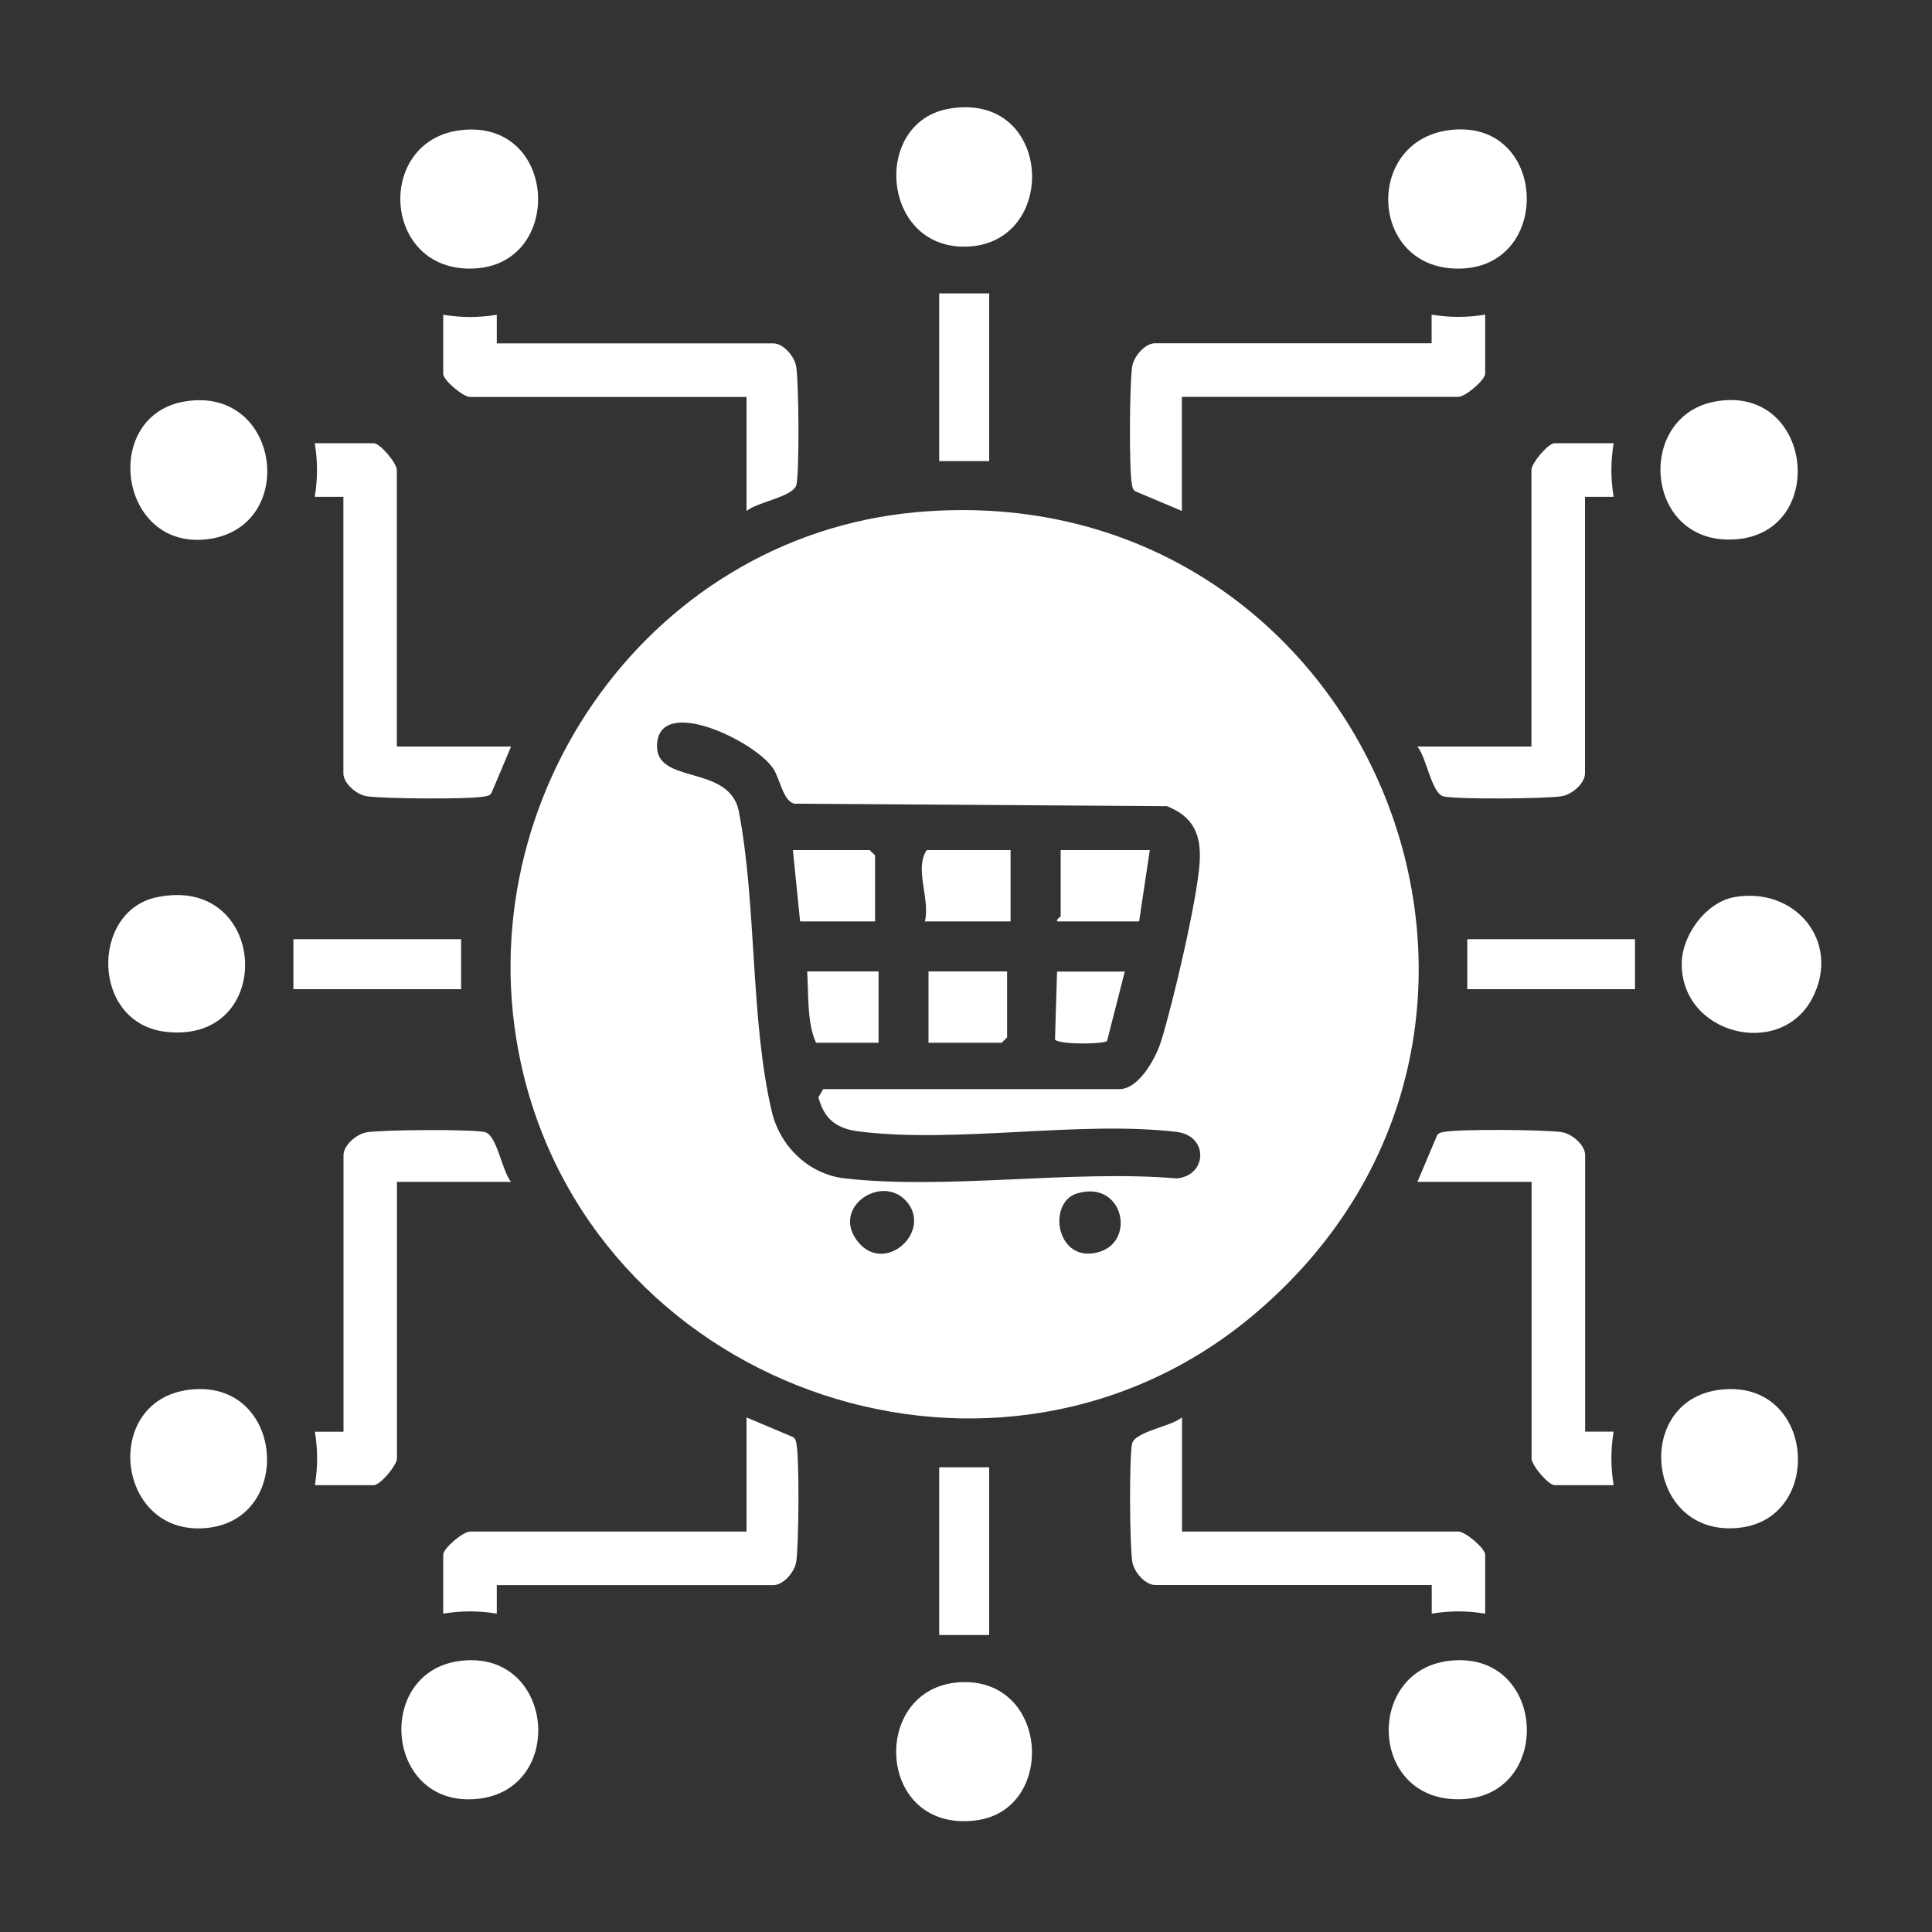
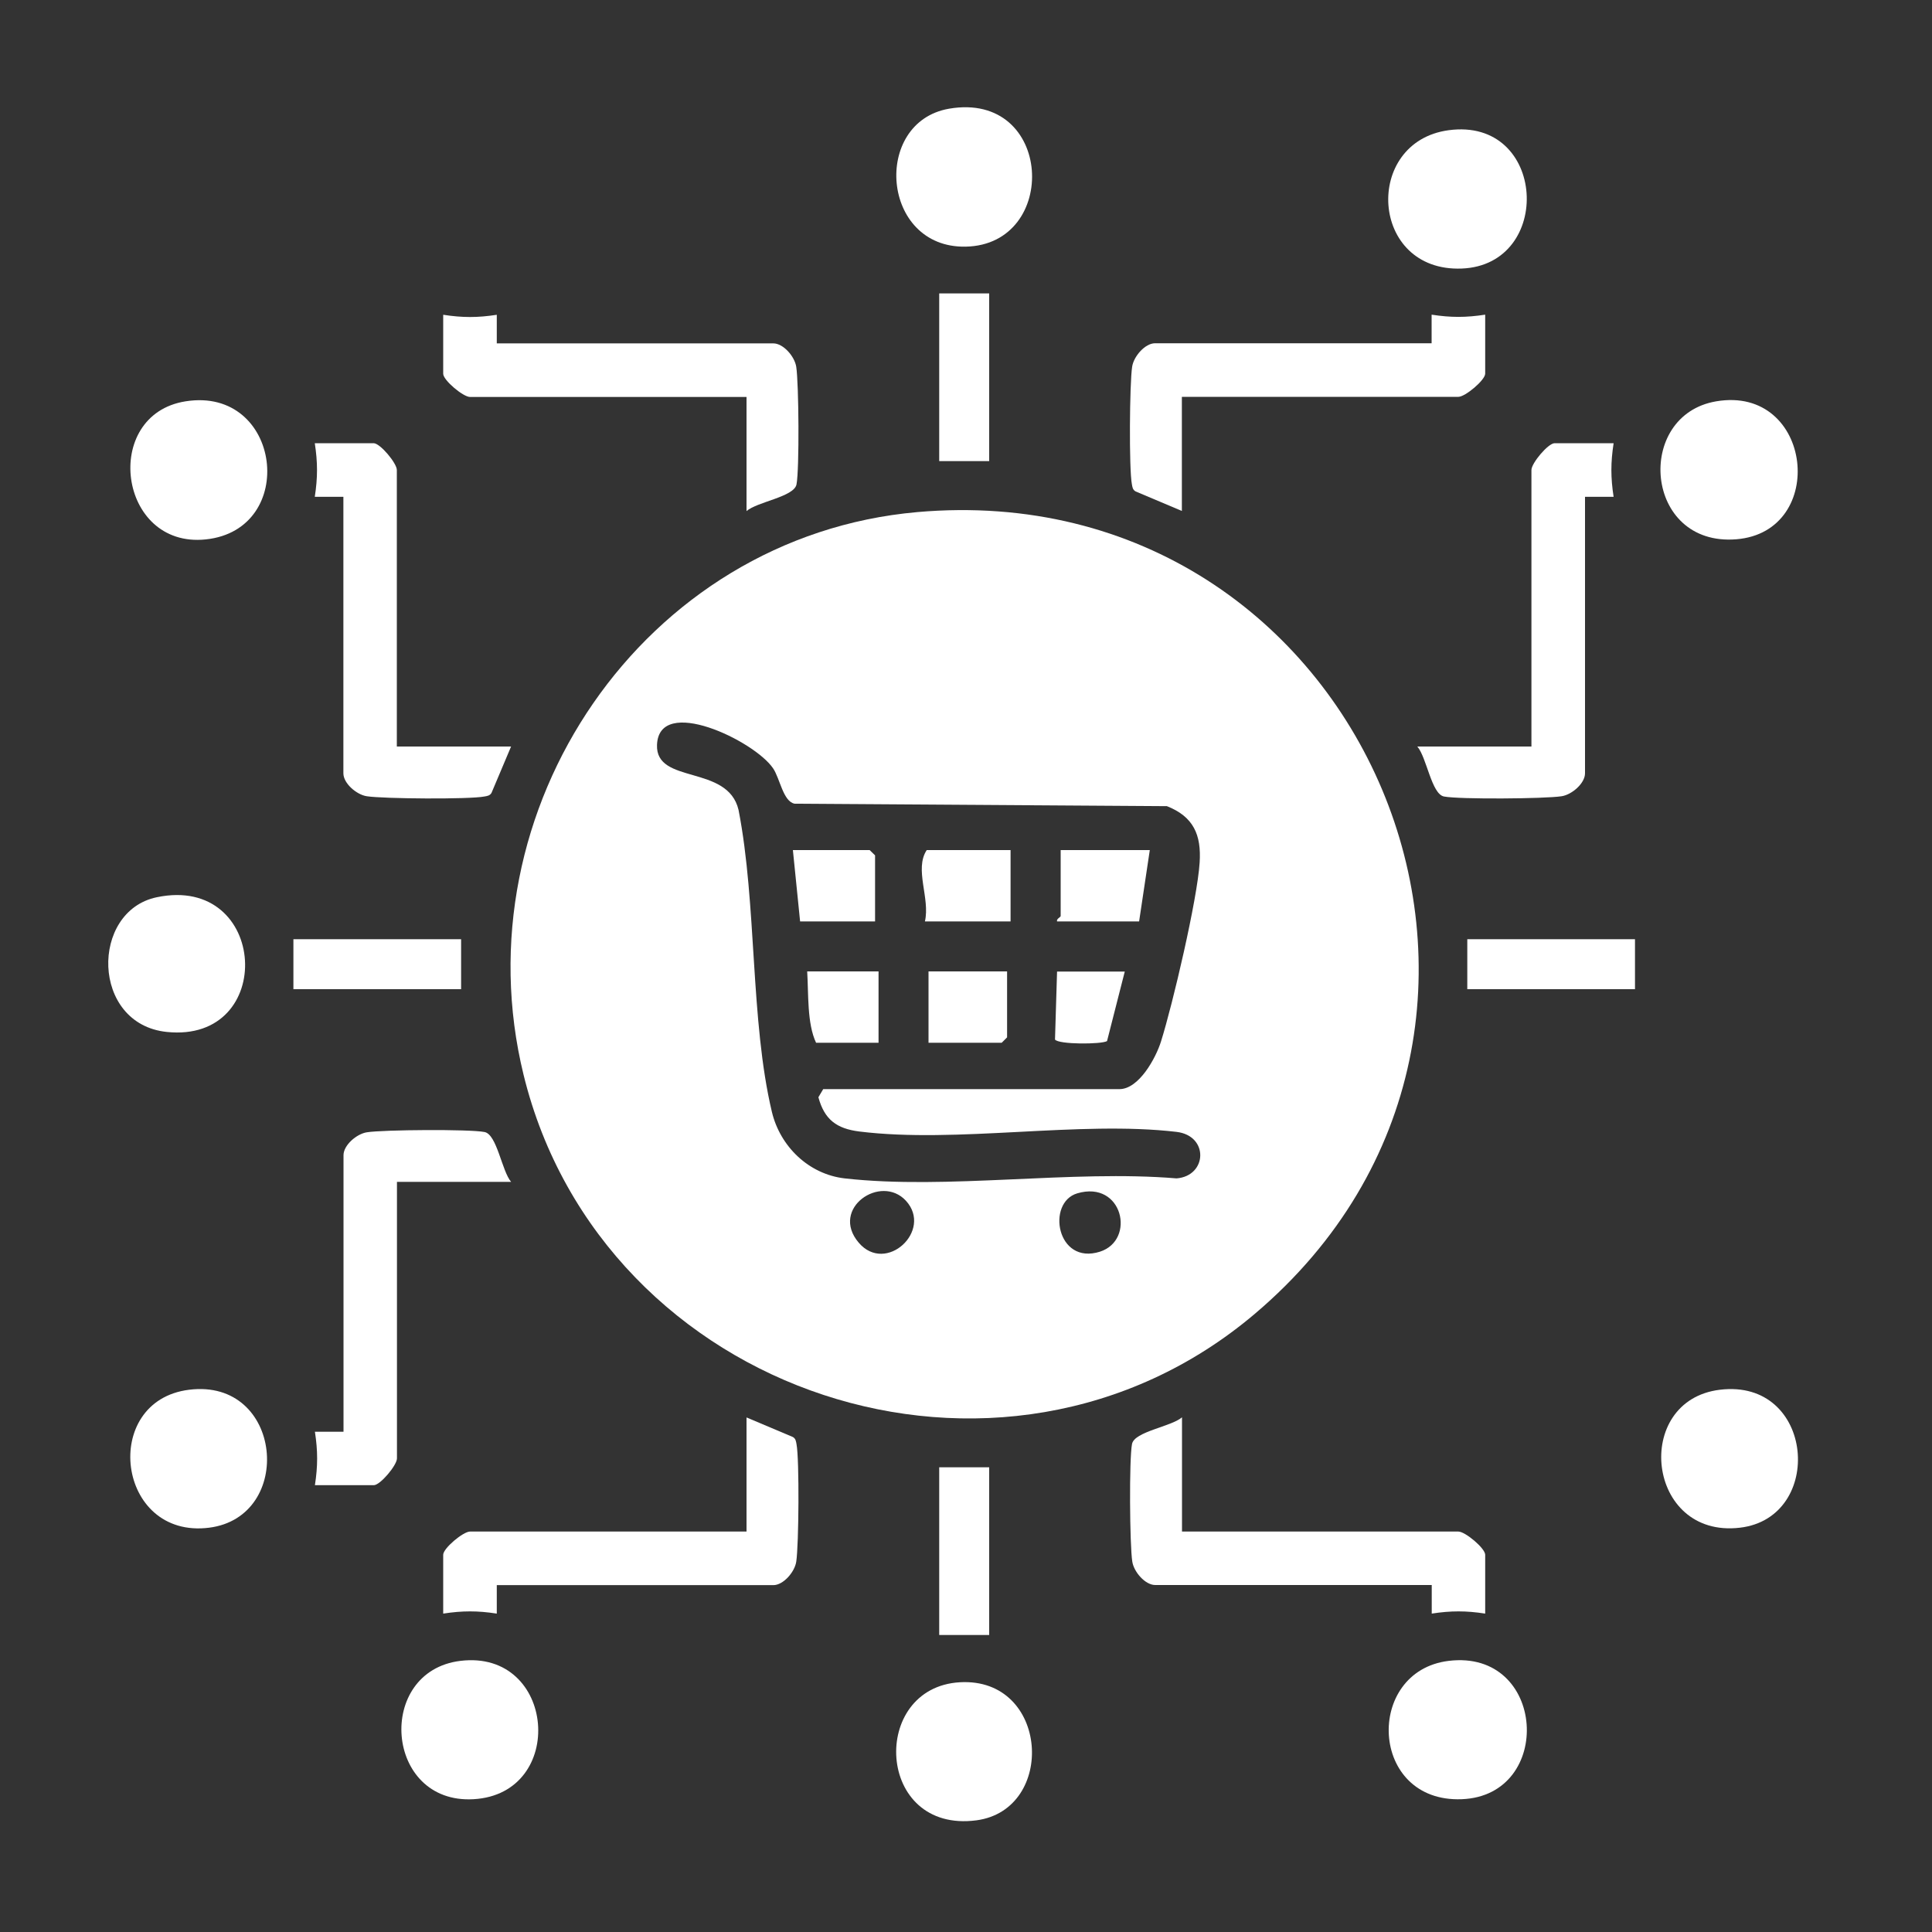
<svg xmlns="http://www.w3.org/2000/svg" id="Layer_1" data-name="Layer 1" viewBox="0 0 150 150">
  <rect x="0" y="0" width="150" height="150" fill="#333333" stroke="none" />
  <defs>
    <style>
      .cls-1 {
        fill: #fff;
      }
    </style>
  </defs>
  <path class="cls-1" d="M71.2,39.76c34.79-3.07,52.75,39.77,26.23,62.24-19.69,16.68-50.69,6.31-56.78-18.55-5.04-20.58,9.29-41.81,30.56-43.69ZM63.92,84.56h22.99c1.52,0,2.83-2.42,3.23-3.7.91-2.89,2.82-11.03,3-13.89.14-2.15-.47-3.56-2.54-4.38l-28.9-.19c-.9-.16-1.14-1.96-1.68-2.75-1.45-2.14-8.87-5.71-9.01-1.81-.11,3.09,5.49,1.49,6.33,5.04,1.43,7.32.9,16.34,2.59,23.45.64,2.68,2.86,4.84,5.65,5.16,7.98.9,17.61-.68,25.77,0,2.38-.19,2.52-3.31,0-3.61-7.58-.89-17.04.91-24.63-.03-1.76-.22-2.71-.92-3.18-2.66l.38-.64ZM70.34,93.23c-1.94-2.12-5.93.59-3.67,3.25,2.11,2.48,5.78-.94,3.67-3.25ZM83.64,92.65c-2.41.71-1.61,5.6,1.76,4.53,2.81-.9,1.77-5.57-1.76-4.53Z" />
  <path class="cls-1" d="M34.42,24.44c1.48.23,2.67.23,4.15,0v2.22h21.47c.78,0,1.66,1.02,1.78,1.82.2,1.28.25,7.96.02,9.13-.19.97-3.04,1.34-3.88,2.07v-8.86h-21.47c-.53,0-2.08-1.3-2.08-1.8v-4.57Z" />
  <path class="cls-1" d="M115.31,24.44v4.57c0,.5-1.55,1.8-2.08,1.8h-21.47v8.86l-3.6-1.52c-.22-.13-.24-.33-.28-.55-.23-1.17-.18-7.85.02-9.13.12-.8,1-1.82,1.78-1.82h21.47v-2.22c1.48.23,2.67.23,4.16,0Z" />
  <path class="cls-1" d="M30.82,57.96h8.86l-1.52,3.6c-.13.22-.33.24-.55.28-1.17.23-7.85.18-9.13-.02-.8-.12-1.82-1-1.82-1.78v-21.47h-2.22c.23-1.48.23-2.67,0-4.16h4.57c.5,0,1.8,1.55,1.8,2.08v21.47Z" />
  <path class="cls-1" d="M125.28,34.42c-.23,1.48-.23,2.67,0,4.15h-2.22v21.47c0,.78-1.02,1.66-1.82,1.78-1.28.2-7.96.25-9.13.02-.97-.19-1.34-3.04-2.07-3.88h8.86v-21.47c0-.53,1.3-2.08,1.8-2.08h4.57Z" />
-   <path class="cls-1" d="M123.06,111.15h2.22c-.23,1.48-.23,2.67,0,4.16h-4.57c-.5,0-1.8-1.55-1.8-2.08v-21.47h-8.86l1.52-3.6c.13-.22.33-.24.55-.28,1.17-.23,7.85-.18,9.13.02.8.12,1.82,1,1.82,1.78v21.47Z" />
  <path class="cls-1" d="M39.68,91.76h-8.86v21.47c0,.53-1.3,2.08-1.8,2.08h-4.57c.23-1.48.23-2.67,0-4.15h2.22v-21.47c0-.78,1.02-1.66,1.82-1.78,1.28-.2,7.96-.25,9.13-.02.97.19,1.34,3.04,2.07,3.88Z" />
  <path class="cls-1" d="M38.57,123.06v2.22c-1.48-.23-2.67-.23-4.16,0v-4.57c0-.5,1.55-1.8,2.08-1.8h21.47v-8.86l3.6,1.52c.22.13.24.33.28.55.23,1.17.18,7.85-.02,9.13-.12.8-1,1.82-1.78,1.82h-21.47Z" />
  <path class="cls-1" d="M91.76,118.91h21.47c.53,0,2.08,1.3,2.08,1.8v4.57c-1.48-.23-2.67-.23-4.15,0v-2.22h-21.47c-.78,0-1.66-1.02-1.78-1.82-.2-1.28-.25-7.96-.02-9.13.19-.97,3.04-1.34,3.88-2.07v8.86Z" />
  <path class="cls-1" d="M112.47,10.11c7.62-1.03,8.18,10.46,1.02,10.74s-7.68-9.84-1.02-10.74Z" />
  <path class="cls-1" d="M14.4,31.16c7.47-1.19,8.8,9.97,1.57,10.72-6.81.71-8.11-9.68-1.57-10.72Z" />
  <path class="cls-1" d="M35.74,128.95c7.43-.91,8.3,10.33,1.02,10.74-6.91.39-7.62-9.93-1.02-10.74Z" />
  <path class="cls-1" d="M133.53,107.9c7.37-.9,8.18,9.93,1.56,10.71-7.28.86-8.38-9.88-1.56-10.71Z" />
  <path class="cls-1" d="M14.68,107.9c7.29-.91,8.22,9.86,1.56,10.71-7.2.91-8.47-9.85-1.56-10.71Z" />
-   <path class="cls-1" d="M35.74,10.11c7.59-.93,8.13,10.46,1.02,10.74s-7.65-9.93-1.02-10.74Z" />
  <path class="cls-1" d="M133.24,31.16c7.52-1.28,8.72,10.14,1.56,10.71s-7.91-9.63-1.56-10.71Z" />
  <path class="cls-1" d="M112.47,128.95c7.59-.93,8.22,10.46,1.02,10.74s-7.55-9.94-1.02-10.74Z" />
  <path class="cls-1" d="M73.68,8.44c8.11-1.4,8.61,10.57,1.29,10.71-6.57.12-7.27-9.67-1.29-10.71Z" />
  <path class="cls-1" d="M74.53,130.61c6.92-.39,7.5,9.89,1.28,10.72-7.83,1.03-8.31-10.32-1.28-10.72Z" />
  <path class="cls-1" d="M12.18,69.66c8.65-1.8,9.33,11.35.77,10.46-5.9-.61-5.95-9.39-.77-10.46Z" />
-   <path class="cls-1" d="M134.62,69.66c4.72-.87,8.33,3.42,6.12,7.78-2.45,4.84-10.27,2.9-10.17-2.69.04-2.16,1.87-4.68,4.05-5.09Z" />
  <rect class="cls-1" x="72.92" y="22.78" width="3.88" height="13.02" />
  <rect class="cls-1" x="113.92" y="72.92" width="13.02" height="3.88" />
  <rect class="cls-1" x="72.92" y="113.92" width="3.88" height="13.02" />
  <rect class="cls-1" x="22.78" y="72.92" width="13.02" height="3.88" />
  <path class="cls-1" d="M78.46,66v5.54h-6.65c.42-1.8-.84-4.05.14-5.54h6.51Z" />
  <path class="cls-1" d="M89.27,66l-.83,5.54h-6.37c-.07-.2.28-.33.28-.42v-5.12h6.93Z" />
  <polygon class="cls-1" points="67.94 71.54 62.12 71.54 61.56 66 67.52 66 67.94 66.41 67.94 71.54" />
  <polygon class="cls-1" points="78.19 75.42 78.19 80.54 77.77 80.96 72.09 80.96 72.09 75.42 78.19 75.42" />
  <path class="cls-1" d="M68.21,75.42v5.54h-4.85c-.71-1.5-.58-3.81-.69-5.54h5.54Z" />
  <path class="cls-1" d="M87.33,75.42l-1.38,5.41c-.44.26-3.76.27-4.04-.12l.16-5.28h5.26Z" />
</svg>